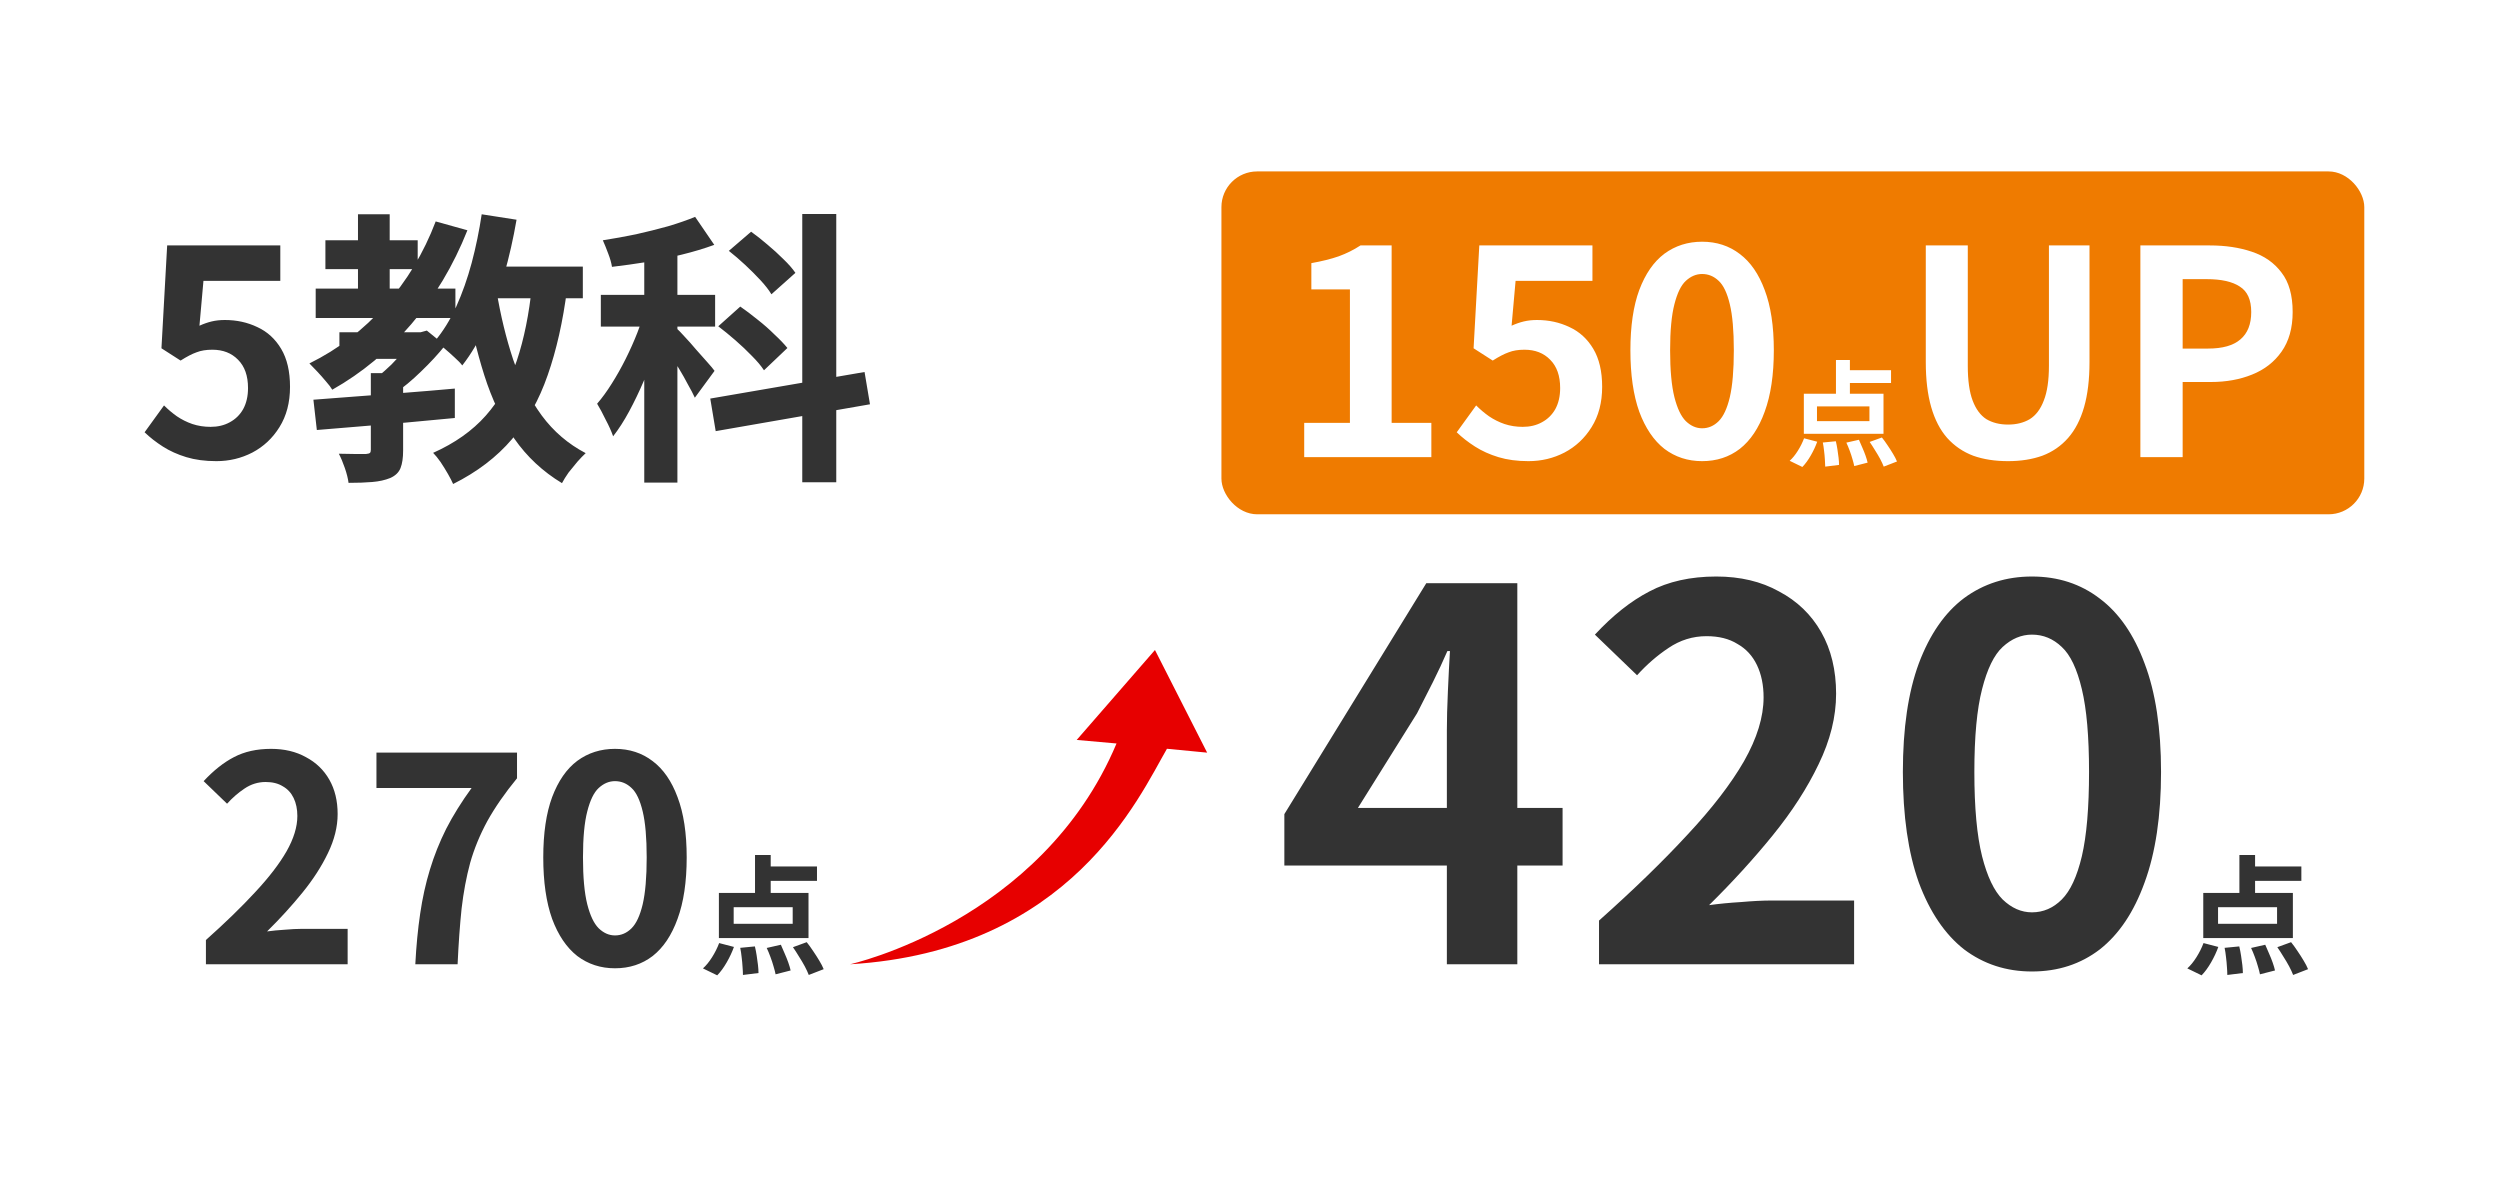
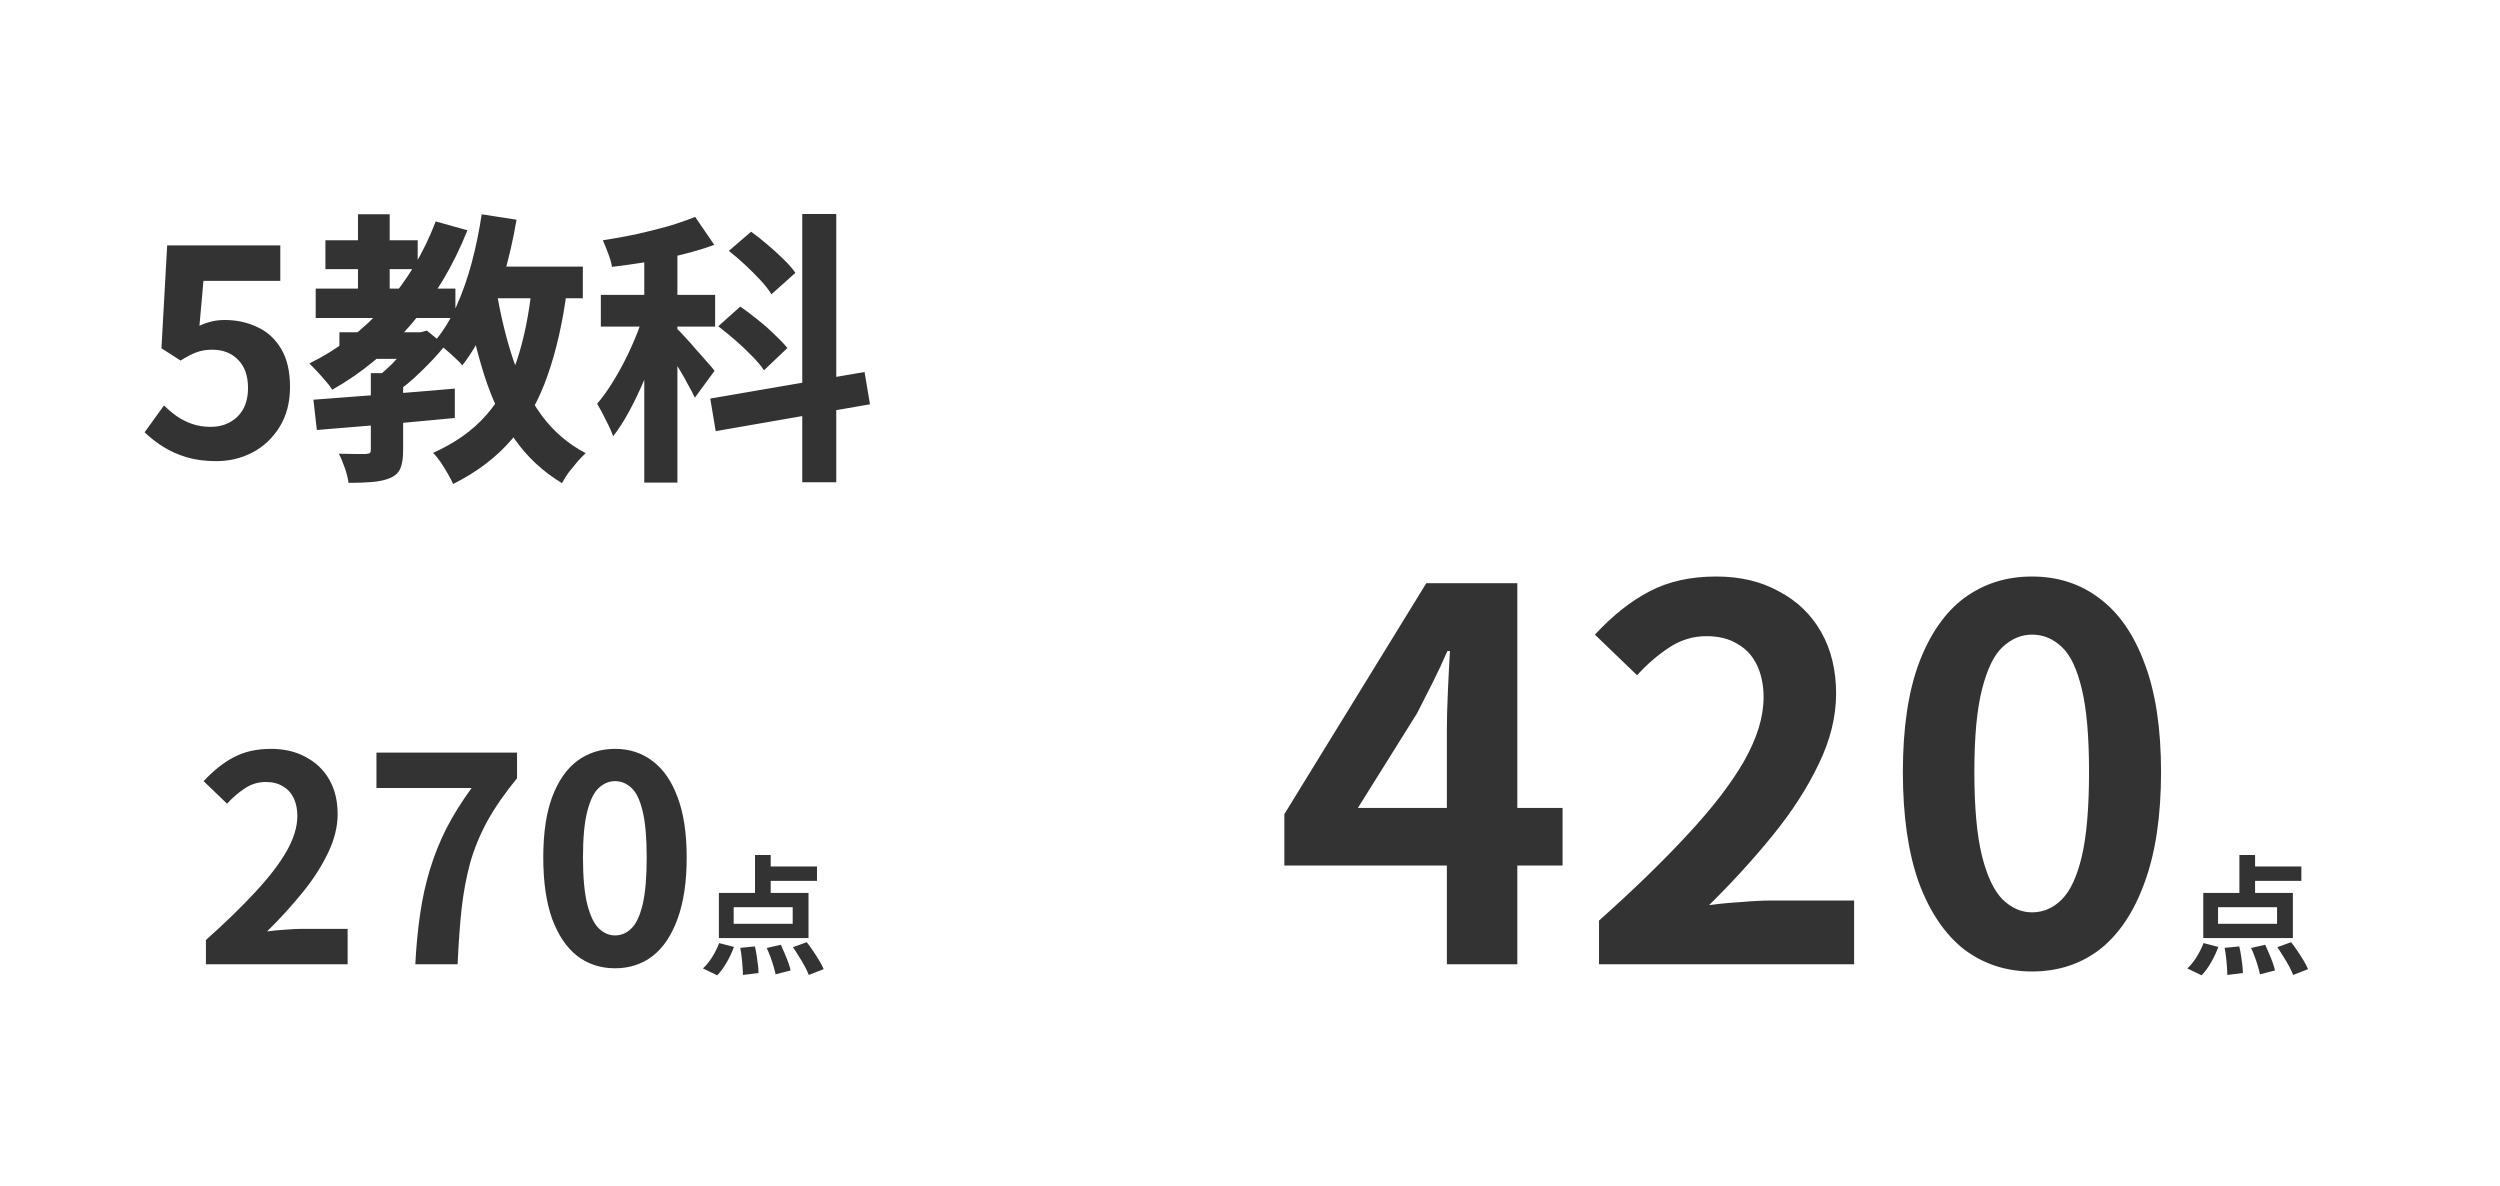
<svg xmlns="http://www.w3.org/2000/svg" width="350" height="166" viewBox="0 0 350 166" fill="none">
  <rect width="350" height="166" fill="white" />
  <path d="M30.283 64.56C28.71 64.56 27.31 64.373 26.083 64C24.857 63.627 23.763 63.133 22.803 62.52C21.843 61.907 20.99 61.24 20.243 60.52L22.963 56.76C23.523 57.32 24.123 57.827 24.763 58.28C25.43 58.733 26.15 59.093 26.923 59.36C27.723 59.627 28.576 59.76 29.483 59.76C30.497 59.76 31.39 59.547 32.163 59.12C32.963 58.693 33.59 58.08 34.043 57.28C34.496 56.453 34.723 55.467 34.723 54.32C34.723 52.613 34.257 51.293 33.323 50.36C32.416 49.427 31.216 48.96 29.723 48.96C28.87 48.96 28.137 49.08 27.523 49.32C26.91 49.533 26.163 49.92 25.283 50.48L22.603 48.76L23.403 34.36H39.243V39.32H28.483L27.923 45.6C28.51 45.333 29.083 45.133 29.643 45C30.203 44.867 30.817 44.8 31.483 44.8C33.136 44.8 34.657 45.133 36.043 45.8C37.43 46.44 38.536 47.453 39.363 48.84C40.19 50.227 40.603 52 40.603 54.16C40.603 56.347 40.11 58.227 39.123 59.8C38.163 61.347 36.897 62.533 35.323 63.36C33.776 64.16 32.096 64.56 30.283 64.56ZM47.517 46.52H58.877V50.24H47.517V46.52ZM45.557 33.64H58.477V37.68H45.557V33.64ZM44.197 40.4H63.757V44.52H44.197V40.4ZM50.117 30H54.557V42.44H50.117V30ZM60.997 31L65.437 32.24C63.464 37.2 60.85 41.573 57.597 45.36C54.37 49.147 50.677 52.213 46.517 54.56C46.33 54.24 46.037 53.853 45.637 53.4C45.237 52.92 44.824 52.453 44.397 52C43.97 51.547 43.61 51.173 43.317 50.88C47.37 48.88 50.904 46.173 53.917 42.76C56.957 39.347 59.317 35.427 60.997 31ZM51.917 52.24H56.437V63.08C56.437 64.093 56.317 64.907 56.077 65.52C55.837 66.133 55.357 66.6 54.637 66.92C53.917 67.213 53.077 67.4 52.117 67.48C51.184 67.56 50.077 67.6 48.797 67.6C48.717 66.987 48.544 66.293 48.277 65.52C48.01 64.747 47.73 64.08 47.437 63.52C48.237 63.547 49.01 63.56 49.757 63.56C50.504 63.56 50.997 63.56 51.237 63.56C51.53 63.533 51.717 63.48 51.797 63.4C51.877 63.32 51.917 63.173 51.917 62.96V52.24ZM57.877 46.52H58.877L59.757 46.28L62.317 48.36C61.357 49.56 60.237 50.773 58.957 52C57.703 53.227 56.45 54.267 55.197 55.12C54.957 54.747 54.597 54.32 54.117 53.84C53.663 53.36 53.277 52.973 52.957 52.68C53.544 52.2 54.157 51.653 54.797 51.04C55.437 50.4 56.023 49.747 56.557 49.08C57.117 48.413 57.557 47.813 57.877 47.28V46.52ZM43.877 55.96C45.557 55.827 47.477 55.68 49.637 55.52C51.824 55.36 54.117 55.187 56.517 55C58.944 54.813 61.33 54.613 63.677 54.4V58.52C61.437 58.733 59.157 58.947 56.837 59.16C54.517 59.347 52.29 59.533 50.157 59.72C48.023 59.907 46.09 60.067 44.357 60.2L43.877 55.96ZM66.877 37.32H81.597V41.76H66.877V37.32ZM67.437 30L72.317 30.76C71.864 33.4 71.277 35.987 70.557 38.52C69.837 41.027 68.997 43.36 68.037 45.52C67.077 47.68 65.97 49.56 64.717 51.16C64.477 50.84 64.117 50.467 63.637 50.04C63.184 49.613 62.703 49.187 62.197 48.76C61.69 48.333 61.25 48 60.877 47.76C62.023 46.4 63.023 44.787 63.877 42.92C64.73 41.027 65.45 38.987 66.037 36.8C66.624 34.587 67.09 32.32 67.437 30ZM74.477 40L79.397 40.44C78.81 45 77.903 49.027 76.677 52.52C75.477 55.987 73.81 58.973 71.677 61.48C69.543 63.987 66.797 66.08 63.437 67.76C63.277 67.387 63.037 66.92 62.717 66.36C62.397 65.8 62.05 65.24 61.677 64.68C61.303 64.147 60.957 63.72 60.637 63.4C63.677 62.04 66.13 60.307 67.997 58.2C69.89 56.067 71.344 53.493 72.357 50.48C73.37 47.44 74.077 43.947 74.477 40ZM69.517 40.76C70.077 44.147 70.85 47.333 71.837 50.32C72.85 53.28 74.183 55.893 75.837 58.16C77.49 60.4 79.543 62.16 81.997 63.44C81.65 63.76 81.263 64.16 80.837 64.64C80.41 65.147 79.997 65.653 79.597 66.16C79.224 66.693 78.917 67.187 78.677 67.64C75.984 66.013 73.757 63.933 71.997 61.4C70.263 58.84 68.864 55.88 67.797 52.52C66.73 49.16 65.864 45.48 65.197 41.48L69.517 40.76ZM90.197 33.76H94.837V67.56H90.197V33.76ZM84.117 41.28H100.117V45.72H84.117V41.28ZM90.437 43.08L93.237 44.28C92.864 45.72 92.41 47.213 91.877 48.76C91.344 50.307 90.757 51.84 90.117 53.36C89.477 54.853 88.797 56.267 88.077 57.6C87.357 58.933 86.61 60.093 85.837 61.08C85.597 60.387 85.25 59.613 84.797 58.76C84.37 57.88 83.97 57.133 83.597 56.52C84.29 55.72 84.97 54.787 85.637 53.72C86.33 52.627 86.984 51.467 87.597 50.24C88.21 49.013 88.757 47.787 89.237 46.56C89.717 45.333 90.117 44.173 90.437 43.08ZM97.317 30.36L99.997 34.28C98.61 34.787 97.103 35.24 95.477 35.64C93.877 36.04 92.237 36.387 90.557 36.68C88.877 36.947 87.25 37.173 85.677 37.36C85.597 36.827 85.424 36.213 85.157 35.52C84.89 34.8 84.637 34.173 84.397 33.64C85.944 33.4 87.49 33.12 89.037 32.8C90.584 32.453 92.077 32.08 93.517 31.68C94.957 31.253 96.224 30.813 97.317 30.36ZM94.717 45.96C94.984 46.2 95.357 46.587 95.837 47.12C96.344 47.653 96.877 48.253 97.437 48.92C98.023 49.56 98.557 50.16 99.037 50.72C99.517 51.253 99.85 51.653 100.037 51.92L97.277 55.68C97.037 55.147 96.717 54.533 96.317 53.84C95.944 53.12 95.53 52.387 95.077 51.64C94.624 50.893 94.183 50.187 93.757 49.52C93.33 48.853 92.957 48.307 92.637 47.88L94.717 45.96ZM112.317 29.96H117.077V67.52H112.317V29.96ZM99.437 55.8L121.037 52.08L121.797 56.6L100.197 60.36L99.437 55.8ZM102.037 35.12L105.157 32.44C105.904 32.973 106.664 33.573 107.437 34.24C108.237 34.907 108.984 35.587 109.677 36.28C110.397 36.973 110.957 37.613 111.357 38.2L107.997 41.2C107.65 40.613 107.144 39.96 106.477 39.24C105.81 38.52 105.09 37.8 104.317 37.08C103.544 36.36 102.784 35.707 102.037 35.12ZM100.557 45.68L103.637 42.92C104.41 43.453 105.224 44.067 106.077 44.76C106.93 45.427 107.717 46.12 108.437 46.84C109.184 47.533 109.784 48.16 110.237 48.72L106.957 51.84C106.557 51.227 105.997 50.56 105.277 49.84C104.557 49.093 103.784 48.36 102.957 47.64C102.13 46.92 101.33 46.267 100.557 45.68Z" fill="#333333" />
  <path d="M28.829 135V131.6C31.523 129.2 33.816 126.973 35.709 124.92C37.629 122.867 39.096 120.96 40.109 119.2C41.123 117.413 41.629 115.76 41.629 114.24C41.629 113.28 41.456 112.44 41.109 111.72C40.763 111 40.256 110.453 39.589 110.08C38.949 109.68 38.149 109.48 37.189 109.48C36.123 109.48 35.136 109.787 34.229 110.4C33.349 110.987 32.536 111.693 31.789 112.52L28.509 109.36C29.896 107.867 31.309 106.747 32.749 106C34.216 105.227 35.949 104.84 37.949 104.84C39.816 104.84 41.443 105.227 42.829 106C44.243 106.747 45.336 107.8 46.109 109.16C46.883 110.52 47.269 112.12 47.269 113.96C47.269 115.747 46.816 117.573 45.909 119.44C45.029 121.28 43.843 123.12 42.349 124.96C40.856 126.8 39.203 128.613 37.389 130.4C38.163 130.293 38.989 130.213 39.869 130.16C40.776 130.08 41.576 130.04 42.269 130.04H48.669V135H28.829ZM58.143 135C58.276 132.44 58.503 130.08 58.823 127.92C59.143 125.733 59.596 123.68 60.183 121.76C60.77 119.813 61.53 117.907 62.463 116.04C63.423 114.173 64.61 112.267 66.023 110.32H52.703V105.36H72.383V108.96C70.677 111.04 69.29 113.04 68.223 114.96C67.183 116.88 66.383 118.827 65.823 120.8C65.29 122.773 64.89 124.907 64.623 127.2C64.383 129.493 64.197 132.093 64.063 135H58.143ZM86.097 135.56C84.097 135.56 82.337 134.987 80.817 133.84C79.323 132.667 78.15 130.933 77.297 128.64C76.47 126.32 76.057 123.453 76.057 120.04C76.057 116.653 76.47 113.84 77.297 111.6C78.15 109.333 79.323 107.64 80.817 106.52C82.337 105.4 84.097 104.84 86.097 104.84C88.124 104.84 89.883 105.413 91.377 106.56C92.87 107.68 94.03 109.36 94.857 111.6C95.71 113.84 96.137 116.653 96.137 120.04C96.137 123.453 95.71 126.32 94.857 128.64C94.03 130.933 92.87 132.667 91.377 133.84C89.883 134.987 88.124 135.56 86.097 135.56ZM86.097 130.96C86.977 130.96 87.75 130.627 88.417 129.96C89.084 129.293 89.603 128.173 89.977 126.6C90.35 125 90.537 122.813 90.537 120.04C90.537 117.293 90.35 115.147 89.977 113.6C89.603 112.027 89.084 110.933 88.417 110.32C87.75 109.68 86.977 109.36 86.097 109.36C85.27 109.36 84.51 109.68 83.817 110.32C83.15 110.933 82.617 112.027 82.217 113.6C81.817 115.147 81.617 117.293 81.617 120.04C81.617 122.813 81.817 125 82.217 126.6C82.617 128.173 83.15 129.293 83.817 129.96C84.51 130.627 85.27 130.96 86.097 130.96ZM105.703 119.7H107.899V125.964H105.703V119.7ZM102.715 127.008V129.33H110.977V127.008H102.715ZM100.645 125.01H113.191V131.328H100.645V125.01ZM106.729 121.302H114.379V123.318H106.729V121.302ZM103.633 132.696L105.685 132.498C105.781 132.894 105.865 133.326 105.937 133.794C106.009 134.25 106.069 134.688 106.117 135.108C106.165 135.528 106.189 135.9 106.189 136.224L104.011 136.494C104.011 136.182 103.993 135.804 103.957 135.36C103.933 134.928 103.891 134.478 103.831 134.01C103.783 133.542 103.717 133.104 103.633 132.696ZM107.341 132.714L109.321 132.264C109.501 132.648 109.681 133.062 109.861 133.506C110.053 133.938 110.221 134.358 110.365 134.766C110.509 135.174 110.617 135.54 110.689 135.864L108.583 136.404C108.523 136.092 108.427 135.72 108.295 135.288C108.175 134.856 108.031 134.418 107.863 133.974C107.695 133.518 107.521 133.098 107.341 132.714ZM111.013 132.606L112.939 131.904C113.239 132.276 113.539 132.69 113.839 133.146C114.151 133.602 114.439 134.052 114.703 134.496C114.967 134.928 115.171 135.324 115.315 135.684L113.227 136.494C113.095 136.146 112.909 135.744 112.669 135.288C112.429 134.844 112.159 134.388 111.859 133.92C111.571 133.44 111.289 133.002 111.013 132.606ZM100.681 132.03L102.751 132.57C102.499 133.278 102.163 133.998 101.743 134.73C101.323 135.462 100.879 136.068 100.411 136.548L98.413 135.576C98.857 135.18 99.283 134.658 99.691 134.01C100.099 133.362 100.429 132.702 100.681 132.03Z" fill="#333333" />
  <path d="M202.561 135V102.24C202.561 100.704 202.609 98.88 202.705 96.768C202.801 94.608 202.897 92.736 202.993 91.152H202.633C202.009 92.592 201.337 94.032 200.617 95.472C199.897 96.912 199.153 98.376 198.385 99.864L190.105 113.112H218.761V121.176H179.809V113.976L199.681 81.648H212.425V135H202.561ZM223.862 135V128.88C228.71 124.56 232.838 120.552 236.246 116.856C239.702 113.16 242.342 109.728 244.166 106.56C245.99 103.344 246.902 100.368 246.902 97.632C246.902 95.904 246.59 94.392 245.966 93.096C245.342 91.8 244.43 90.816 243.23 90.144C242.078 89.424 240.638 89.064 238.91 89.064C236.99 89.064 235.214 89.616 233.582 90.72C231.998 91.776 230.534 93.048 229.19 94.536L223.286 88.848C225.782 86.16 228.326 84.144 230.918 82.8C233.558 81.408 236.678 80.712 240.278 80.712C243.638 80.712 246.566 81.408 249.062 82.8C251.606 84.144 253.574 86.04 254.966 88.488C256.358 90.936 257.054 93.816 257.054 97.128C257.054 100.344 256.238 103.632 254.606 106.992C253.022 110.304 250.886 113.616 248.198 116.928C245.51 120.24 242.534 123.504 239.27 126.72C240.662 126.528 242.15 126.384 243.734 126.288C245.366 126.144 246.806 126.072 248.054 126.072H259.574V135H223.862ZM284.474 136.008C280.874 136.008 277.706 134.976 274.97 132.912C272.282 130.8 270.17 127.68 268.634 123.552C267.146 119.376 266.402 114.216 266.402 108.072C266.402 101.976 267.146 96.912 268.634 92.88C270.17 88.8 272.282 85.752 274.97 83.736C277.706 81.72 280.874 80.712 284.474 80.712C288.122 80.712 291.29 81.744 293.978 83.808C296.666 85.824 298.754 88.848 300.242 92.88C301.778 96.912 302.546 101.976 302.546 108.072C302.546 114.216 301.778 119.376 300.242 123.552C298.754 127.68 296.666 130.8 293.978 132.912C291.29 134.976 288.122 136.008 284.474 136.008ZM284.474 127.728C286.058 127.728 287.45 127.128 288.65 125.928C289.85 124.728 290.786 122.712 291.458 119.88C292.13 117 292.466 113.064 292.466 108.072C292.466 103.128 292.13 99.264 291.458 96.48C290.786 93.648 289.85 91.68 288.65 90.576C287.45 89.424 286.058 88.848 284.474 88.848C282.986 88.848 281.618 89.424 280.37 90.576C279.17 91.68 278.21 93.648 277.49 96.48C276.77 99.264 276.41 103.128 276.41 108.072C276.41 113.064 276.77 117 277.49 119.88C278.21 122.712 279.17 124.728 280.37 125.928C281.618 127.128 282.986 127.728 284.474 127.728ZM313.515 119.7H315.711V125.964H313.515V119.7ZM310.527 127.008V129.33H318.789V127.008H310.527ZM308.457 125.01H321.003V131.328H308.457V125.01ZM314.541 121.302H322.191V123.318H314.541V121.302ZM311.445 132.696L313.497 132.498C313.593 132.894 313.677 133.326 313.749 133.794C313.821 134.25 313.881 134.688 313.929 135.108C313.977 135.528 314.001 135.9 314.001 136.224L311.823 136.494C311.823 136.182 311.805 135.804 311.769 135.36C311.745 134.928 311.703 134.478 311.643 134.01C311.595 133.542 311.529 133.104 311.445 132.696ZM315.153 132.714L317.133 132.264C317.313 132.648 317.493 133.062 317.673 133.506C317.865 133.938 318.033 134.358 318.177 134.766C318.321 135.174 318.429 135.54 318.501 135.864L316.395 136.404C316.335 136.092 316.239 135.72 316.107 135.288C315.987 134.856 315.843 134.418 315.675 133.974C315.507 133.518 315.333 133.098 315.153 132.714ZM318.825 132.606L320.751 131.904C321.051 132.276 321.351 132.69 321.651 133.146C321.963 133.602 322.251 134.052 322.515 134.496C322.779 134.928 322.983 135.324 323.127 135.684L321.039 136.494C320.907 136.146 320.721 135.744 320.481 135.288C320.241 134.844 319.971 134.388 319.671 133.92C319.383 133.44 319.101 133.002 318.825 132.606ZM308.493 132.03L310.563 132.57C310.311 133.278 309.975 133.998 309.555 134.73C309.135 135.462 308.691 136.068 308.223 136.548L306.225 135.576C306.669 135.18 307.095 134.658 307.503 134.01C307.911 133.362 308.241 132.702 308.493 132.03Z" fill="#333333" />
-   <path d="M169 105.37L161.695 91L150.737 103.593L156.315 104.087C145.802 129.074 119 135 119 135C149.874 133.142 159.445 111.607 163.373 104.827L169 105.37Z" fill="#E70000" />
-   <rect x="171" y="24" width="160" height="48" rx="5" fill="#EF7B00" />
-   <path d="M182.589 64V59.2H188.989V40.52H183.589V36.84C185.082 36.573 186.362 36.253 187.429 35.88C188.522 35.48 189.535 34.973 190.469 34.36H194.829V59.2H200.389V64H182.589ZM213.982 64.56C212.409 64.56 211.009 64.373 209.782 64C208.556 63.627 207.462 63.133 206.502 62.52C205.542 61.907 204.689 61.24 203.942 60.52L206.662 56.76C207.222 57.32 207.822 57.827 208.462 58.28C209.129 58.733 209.849 59.093 210.622 59.36C211.422 59.627 212.276 59.76 213.182 59.76C214.196 59.76 215.089 59.547 215.862 59.12C216.662 58.693 217.289 58.08 217.742 57.28C218.196 56.453 218.422 55.467 218.422 54.32C218.422 52.613 217.956 51.293 217.022 50.36C216.116 49.427 214.916 48.96 213.422 48.96C212.569 48.96 211.836 49.08 211.222 49.32C210.609 49.533 209.862 49.92 208.982 50.48L206.302 48.76L207.102 34.36H222.942V39.32H212.182L211.622 45.6C212.209 45.333 212.782 45.133 213.342 45C213.902 44.867 214.516 44.8 215.182 44.8C216.836 44.8 218.356 45.133 219.742 45.8C221.129 46.44 222.236 47.453 223.062 48.84C223.889 50.227 224.302 52 224.302 54.16C224.302 56.347 223.809 58.227 222.822 59.8C221.862 61.347 220.596 62.533 219.022 63.36C217.476 64.16 215.796 64.56 213.982 64.56ZM238.296 64.56C236.296 64.56 234.536 63.987 233.016 62.84C231.523 61.667 230.349 59.933 229.496 57.64C228.669 55.32 228.256 52.453 228.256 49.04C228.256 45.653 228.669 42.84 229.496 40.6C230.349 38.333 231.523 36.64 233.016 35.52C234.536 34.4 236.296 33.84 238.296 33.84C240.323 33.84 242.083 34.413 243.576 35.56C245.069 36.68 246.229 38.36 247.056 40.6C247.909 42.84 248.336 45.653 248.336 49.04C248.336 52.453 247.909 55.32 247.056 57.64C246.229 59.933 245.069 61.667 243.576 62.84C242.083 63.987 240.323 64.56 238.296 64.56ZM238.296 59.96C239.176 59.96 239.949 59.627 240.616 58.96C241.283 58.293 241.803 57.173 242.176 55.6C242.549 54 242.736 51.813 242.736 49.04C242.736 46.293 242.549 44.147 242.176 42.6C241.803 41.027 241.283 39.933 240.616 39.32C239.949 38.68 239.176 38.36 238.296 38.36C237.469 38.36 236.709 38.68 236.016 39.32C235.349 39.933 234.816 41.027 234.416 42.6C234.016 44.147 233.816 46.293 233.816 49.04C233.816 51.813 234.016 54 234.416 55.6C234.816 57.173 235.349 58.293 236.016 58.96C236.709 59.627 237.469 59.96 238.296 59.96ZM257.034 50.4H258.986V55.968H257.034V50.4ZM254.378 56.896V58.96H261.722V56.896H254.378ZM252.538 55.12H263.69V60.736H252.538V55.12ZM257.946 51.824H264.746V53.616H257.946V51.824ZM255.194 61.952L257.018 61.776C257.103 62.128 257.178 62.512 257.242 62.928C257.306 63.333 257.359 63.723 257.402 64.096C257.445 64.469 257.466 64.8 257.466 65.088L255.53 65.328C255.53 65.051 255.514 64.715 255.482 64.32C255.461 63.936 255.423 63.536 255.37 63.12C255.327 62.704 255.269 62.315 255.194 61.952ZM258.49 61.968L260.25 61.568C260.41 61.909 260.57 62.277 260.73 62.672C260.901 63.056 261.05 63.429 261.178 63.792C261.306 64.155 261.402 64.48 261.466 64.768L259.594 65.248C259.541 64.971 259.455 64.64 259.338 64.256C259.231 63.872 259.103 63.483 258.954 63.088C258.805 62.683 258.65 62.309 258.49 61.968ZM261.754 61.872L263.466 61.248C263.733 61.579 263.999 61.947 264.266 62.352C264.543 62.757 264.799 63.157 265.034 63.552C265.269 63.936 265.45 64.288 265.578 64.608L263.722 65.328C263.605 65.019 263.439 64.661 263.226 64.256C263.013 63.861 262.773 63.456 262.506 63.04C262.25 62.613 261.999 62.224 261.754 61.872ZM252.57 61.36L254.41 61.84C254.186 62.469 253.887 63.109 253.514 63.76C253.141 64.411 252.746 64.949 252.33 65.376L250.554 64.512C250.949 64.16 251.327 63.696 251.69 63.12C252.053 62.544 252.346 61.957 252.57 61.36ZM281.13 64.56C279.29 64.56 277.663 64.307 276.25 63.8C274.837 63.267 273.623 62.44 272.61 61.32C271.623 60.2 270.877 58.76 270.37 57C269.863 55.24 269.61 53.133 269.61 50.68V34.36H275.49V51.2C275.49 53.253 275.717 54.88 276.17 56.08C276.623 57.28 277.263 58.147 278.09 58.68C278.943 59.187 279.957 59.44 281.13 59.44C282.303 59.44 283.317 59.187 284.17 58.68C285.023 58.147 285.677 57.28 286.13 56.08C286.61 54.88 286.85 53.253 286.85 51.2V34.36H292.53V50.68C292.53 53.133 292.277 55.24 291.77 57C291.263 58.76 290.517 60.2 289.53 61.32C288.543 62.44 287.343 63.267 285.93 63.8C284.517 64.307 282.917 64.56 281.13 64.56ZM299.652 64V34.36H309.372C311.558 34.36 313.518 34.653 315.252 35.24C317.012 35.827 318.398 36.8 319.412 38.16C320.452 39.493 320.972 41.333 320.972 43.68C320.972 45.92 320.452 47.773 319.412 49.24C318.398 50.68 317.025 51.747 315.292 52.44C313.585 53.133 311.665 53.48 309.532 53.48H305.572V64H299.652ZM305.572 48.8H309.132C311.158 48.8 312.665 48.373 313.652 47.52C314.665 46.667 315.172 45.387 315.172 43.68C315.172 41.973 314.638 40.787 313.572 40.12C312.532 39.427 310.985 39.08 308.932 39.08H305.572V48.8Z" fill="white" />
</svg>